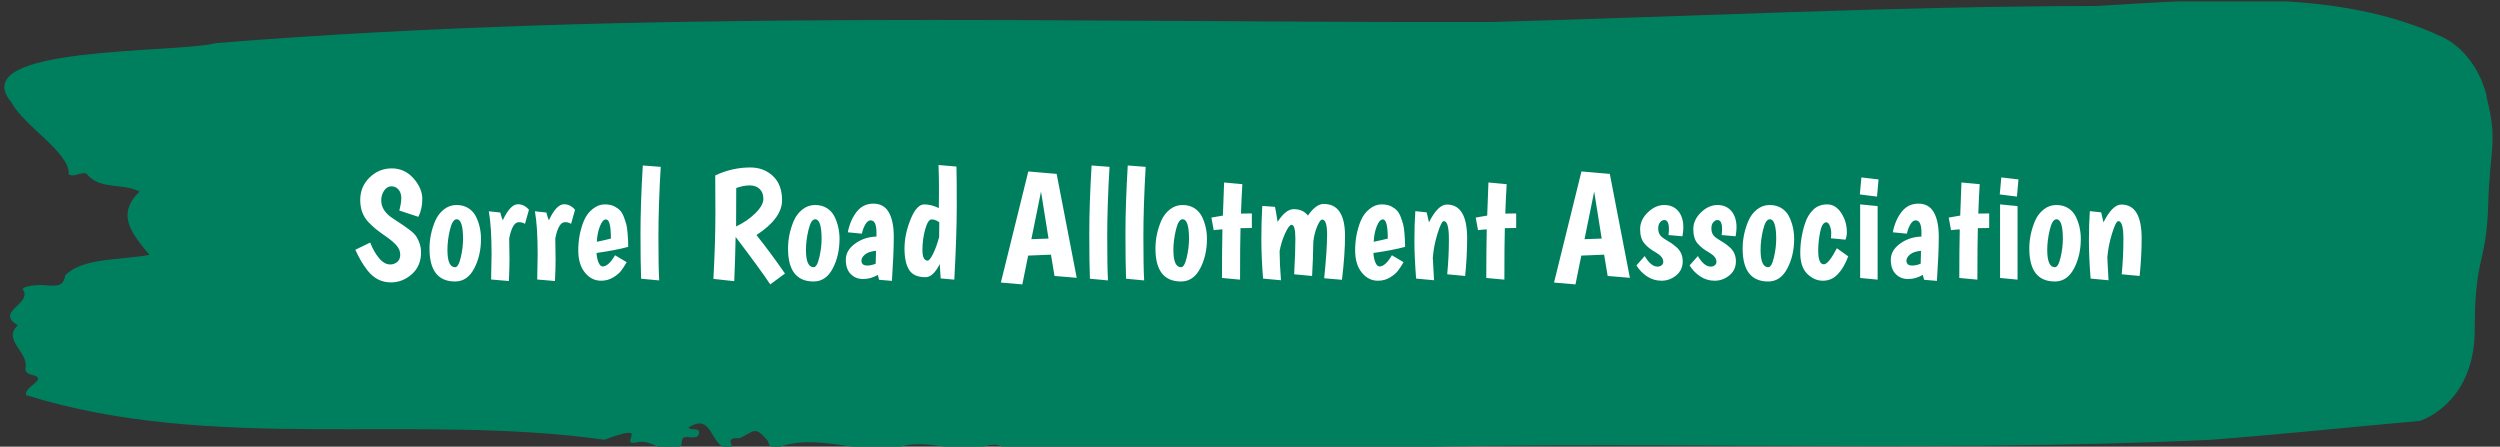
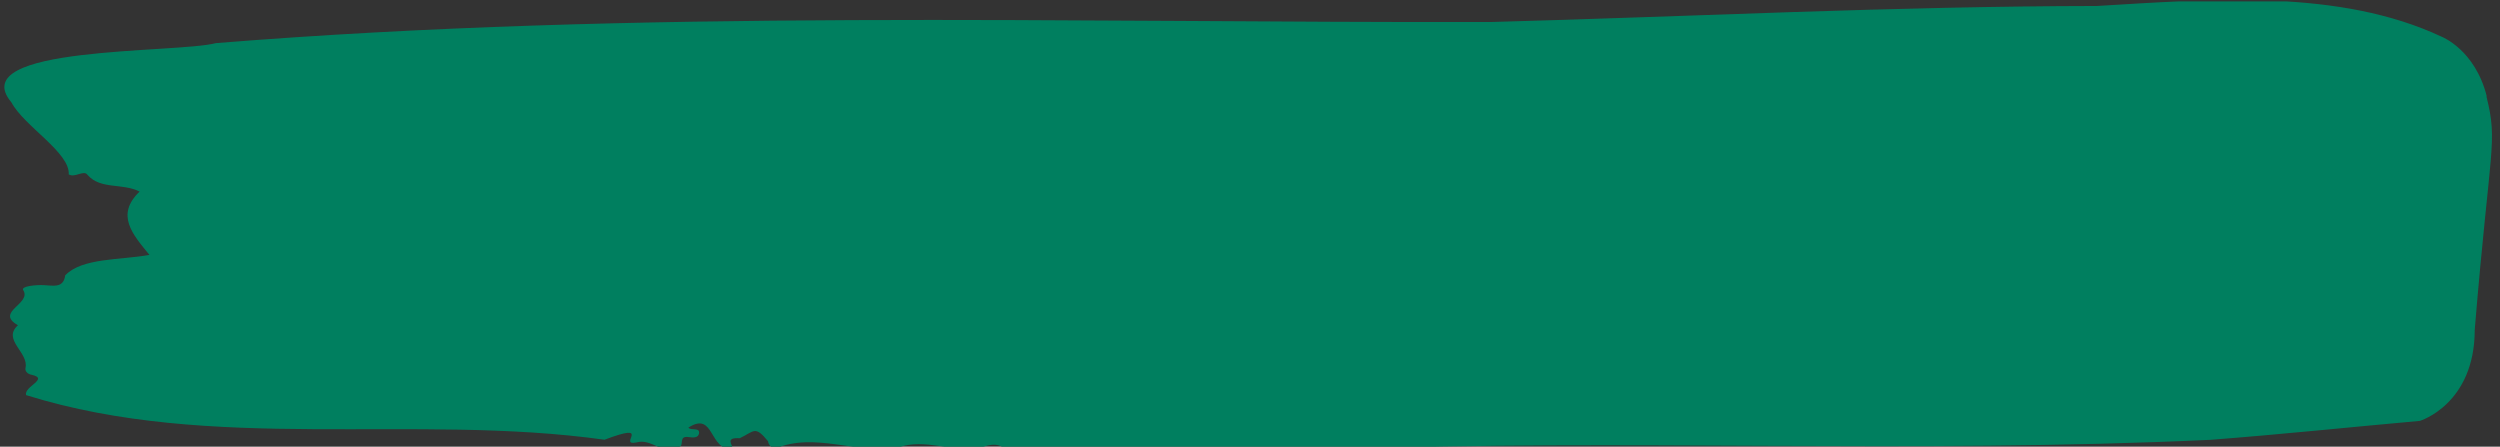
<svg xmlns="http://www.w3.org/2000/svg" version="1.1" width="1500" height="268" viewBox="0 0 1500 268">
  <rect x="0" y="0" width="1500" height="268" fill="#333333" stroke="none" />
  <g transform="matrix(1,0,0,1,-0.908,0.826)">
    <svg viewBox="0 0 396 71" data-background-color="#ffffff" preserveAspectRatio="xMidYMid meet" height="268" width="1500">
      <g id="tight-bounds" transform="matrix(1,0,0,1,0.24,-0.219)">
        <svg viewBox="0 0 395.52 71.437" height="71.437" width="395.52">
          <g>
            <svg viewBox="0 0 395.52 71.437" height="71.437" width="395.52">
              <g>
                <svg viewBox="0 0 395.52 71.437" height="71.437" width="395.52">
                  <g id="textblocktransform">
                    <svg viewBox="0 0 395.52 71.437" height="71.437" width="395.52" id="textblock">
                      <g>
                        <svg viewBox="0 0 395.52 71.437" height="71.437" width="395.52">
-                           <path d="M394.594 15.322C392.735 7.907 387.435 5.845 387.435 5.845 371.165-1.792 350.86-0.146 332.619 0.951 300.414 0.996 268.339 2.627 236.208 3.502 168.767 3.636 100.749 1.441 33.643 6.854 27.339 8.515-6.54 7.18 1.121 16.271 3.129 20.053 10.456 24.25 10.232 27.72 11.236 28.328 12.631 26.934 13.226 27.809 15.309 30.167 18.711 29.055 21.501 30.449 17.614 34.171 20.403 37.271 23.062 40.519 18.377 41.364 12.371 40.964 9.675 43.767 9.396 45.798 7.89 45.413 6.235 45.324 5.026 45.264 2.59 45.487 2.999 46.125 4.394 48.305-1.594 49.565 2.162 51.701-0.422 54.014 3.948 56.016 3.353 58.523 3.278 59.027 3.687 59.457 4.338 59.576 7.22 60.213 3.018 61.459 3.464 62.809 33.029 72.033 65.104 65.656 95.394 69.898 103.259 66.932 97.346 70.951 100.489 70.328 102.943 69.601 104.728 72.612 107.499 70.906 107.927 70.417 107.276 69.26 108.8 69.482 109.6 69.601 110.307 69.571 110.418 68.889 110.586 67.866 109.117 68.504 108.726 67.97 112.947 65.271 111.906 71.692 115.866 71.425 115.68 70.639 114.528 69.512 116.889 69.66 119.232 68.533 119.306 67.599 121.389 70.135 121.463 70.684 121.835 71.069 122.43 71.336 128.938 68.578 135.409 72.315 142.233 71.069 146.417 69.705 150.433 71.811 154.672 71.292 156.16 70.876 157.666 70.135 159.098 71.381 176.632 71.648 195.319 70.535 211.943 71.425 256.364 69.764 303.836 72.107 350.674 69.912 361.719 69.067 373.192 67.866 383.958 66.902 383.958 66.902 392.679 64.262 392.679 52.398S394.538 42.017 394.817 32.57C395.096 23.123 396.398 22.737 394.538 15.322Z" opacity="1" fill="#007f5f" data-fill-palette-color="tertiary" />
+                           <path d="M394.594 15.322C392.735 7.907 387.435 5.845 387.435 5.845 371.165-1.792 350.86-0.146 332.619 0.951 300.414 0.996 268.339 2.627 236.208 3.502 168.767 3.636 100.749 1.441 33.643 6.854 27.339 8.515-6.54 7.18 1.121 16.271 3.129 20.053 10.456 24.25 10.232 27.72 11.236 28.328 12.631 26.934 13.226 27.809 15.309 30.167 18.711 29.055 21.501 30.449 17.614 34.171 20.403 37.271 23.062 40.519 18.377 41.364 12.371 40.964 9.675 43.767 9.396 45.798 7.89 45.413 6.235 45.324 5.026 45.264 2.59 45.487 2.999 46.125 4.394 48.305-1.594 49.565 2.162 51.701-0.422 54.014 3.948 56.016 3.353 58.523 3.278 59.027 3.687 59.457 4.338 59.576 7.22 60.213 3.018 61.459 3.464 62.809 33.029 72.033 65.104 65.656 95.394 69.898 103.259 66.932 97.346 70.951 100.489 70.328 102.943 69.601 104.728 72.612 107.499 70.906 107.927 70.417 107.276 69.26 108.8 69.482 109.6 69.601 110.307 69.571 110.418 68.889 110.586 67.866 109.117 68.504 108.726 67.97 112.947 65.271 111.906 71.692 115.866 71.425 115.68 70.639 114.528 69.512 116.889 69.66 119.232 68.533 119.306 67.599 121.389 70.135 121.463 70.684 121.835 71.069 122.43 71.336 128.938 68.578 135.409 72.315 142.233 71.069 146.417 69.705 150.433 71.811 154.672 71.292 156.16 70.876 157.666 70.135 159.098 71.381 176.632 71.648 195.319 70.535 211.943 71.425 256.364 69.764 303.836 72.107 350.674 69.912 361.719 69.067 373.192 67.866 383.958 66.902 383.958 66.902 392.679 64.262 392.679 52.398C395.096 23.123 396.398 22.737 394.538 15.322Z" opacity="1" fill="#007f5f" data-fill-palette-color="tertiary" />
                          <g transform="matrix(1,0,0,1,55.768,26.231)">
                            <svg width="283.983" viewBox="0.75 -36.7 582.82 38.95" height="18.976" data-palette-color="#ffffff">
-                               <path d="M21.3-19.8L15.1-21.85Q15.75-24.3 15.75-25.95 15.75-27.6 14.85-28.68 13.95-29.75 12.53-29.75 11.1-29.75 10.15-28.35 9.2-26.95 9.2-25.15L9.2-25.15Q9.2-21.65 13.2-19.15L13.2-19.15Q17.2-16.55 18.65-15.4 20.1-14.25 20.7-13.3L20.7-13.3Q22.2-10.85 22.2-8.25L22.2-8.25Q22.2-3.75 19.18-1.07 16.15 1.6 12.35 1.6L12.35 1.6Q7.85 1.6 4.8-2.2L4.8-2.2Q2.6-4.95 0.75-9.05L0.75-9.05 5.6-11.4Q6.75-8.4 8.47-6.33 10.2-4.25 12.15-4.25L12.15-4.25Q13.4-4.25 14.4-5.05 15.4-5.85 15.4-7.48 15.4-9.1 14.15-10.5 12.9-11.9 10.8-13.35 8.7-14.8 7.55-15.73 6.4-16.65 5-18.1L5-18.1Q2.35-20.9 2.35-25.28 2.35-29.65 5.4-32.63 8.45-35.6 12.65-35.6 16.85-35.6 19.73-32.35 22.6-29.1 22.6-25.68 22.6-22.25 21.3-19.8L21.3-19.8ZM30.8-9L30.8-9Q30.8-3.35 33.3-3.35L33.3-3.35Q34.4-3.35 35.15-6.53 35.9-9.7 35.9-12.6L35.9-12.6Q35.9-19 33.8-19L33.8-19Q32.45-19 31.62-15.58 30.8-12.15 30.8-9ZM24.95-9.45L24.95-9.45Q24.95-14.1 26.85-18.55L26.85-18.55Q27.85-20.8 29.67-22.23 31.5-23.65 33.75-23.65 36-23.65 37.62-22.63 39.25-21.6 40.1-19.9L40.1-19.9Q41.75-16.55 41.75-12.6L41.75-12.6Q41.75-7.15 39.52-2.93 37.3 1.3 33.3 1.3L33.3 1.3Q24.95 1.3 24.95-9.45ZM54.1-18.05L54.1-18.05Q52-18.05 50.95-12.75L50.95-12.75Q51.05-9.25 51.05-6.05 51.05-2.85 50.85 1.15L50.85 1.15 45.05 0.65Q45.2-6.7 45.2-7.45L45.2-7.45Q45.2-16.7 44.3-21.6L44.3-21.6 48.05-21.2Q48.4-19.75 48.85-18.65L48.85-18.65Q51.3-23.9 53.8-23.9L53.8-23.9Q55.85-23.9 57.4-22.1L57.4-22.1 56.1-17.5Q55.3-18.05 54.1-18.05ZM69.14-18.05L69.14-18.05Q67.04-18.05 65.99-12.75L65.99-12.75Q66.09-9.25 66.09-6.05 66.09-2.85 65.89 1.15L65.89 1.15 60.09 0.65Q60.24-6.7 60.24-7.45L60.24-7.45Q60.24-16.7 59.34-21.6L59.34-21.6 63.09-21.2Q63.44-19.75 63.89-18.65L63.89-18.65Q66.34-23.9 68.84-23.9L68.84-23.9Q70.89-23.9 72.44-22.1L72.44-22.1 71.14-17.5Q70.34-18.05 69.14-18.05ZM81.44-3.6L81.44-3.6Q83.34-3.6 85.49-7.25L85.49-7.25 89.29-5Q88.34-3.35 87.47-2.2 86.59-1.05 84.84 0 83.09 1.05 80.94 1.05L80.94 1.05Q77.79 1.05 75.64-1.63 73.49-4.3 73.49-8.85L73.49-8.85Q73.49-14.05 75.34-18.55L75.34-18.55Q76.34-20.9 78.22-22.38 80.09-23.85 82.07-23.85 84.04-23.85 85.24-23.23 86.44-22.6 87.17-21.83 87.89-21.05 88.44-19.55 88.99-18.05 89.22-17.1 89.44-16.15 89.59-14.35L89.59-14.35Q89.79-11.95 89.79-10L89.79-10Q85.79-8.9 79.44-8L79.44-8Q79.59-6 80.14-4.8 80.69-3.6 81.44-3.6ZM82.54-18.95L82.54-18.95Q81.44-18.95 80.57-16.75 79.69-14.55 79.54-11.65L79.54-11.65Q82.19-12.2 84.14-12.7L84.14-12.7Q84.14-18.95 82.54-18.95ZM94.54-36.55L100.39-36.1Q99.64-23.45 99.64-13.3 99.64-3.15 99.89 0.95L99.89 0.95 93.99 0.4Q93.79-4.8 93.79-14.38 93.79-23.95 94.54-36.55L94.54-36.55ZM124.38 1.2L117.58 0.45Q118.23-11.55 118.23-20.95 118.23-30.35 118.18-33.3L118.18-33.3Q123.68-35.9 129.63-35.9L129.63-35.9Q134.03-35.9 137.01-33.1 139.98-30.3 139.98-25.2L139.98-25.2Q139.98-19.3 131.63-13.85L131.63-13.85Q136.18-8.15 140.93-1.3L140.93-1.3 136.13 2.25Q132.98-2.5 124.83-13.25L124.83-13.25Q124.68-5.55 124.38 1.2L124.38 1.2ZM124.98-16.65Q128.68-18.4 131.28-20.98 133.88-23.55 133.88-25.65 133.88-27.75 132.66-28.9 131.43-30.05 129.43-30.05 127.43-30.05 125.03-29.2L125.03-29.2Q125.03-20.75 124.98-16.65L124.98-16.65ZM147.78-9L147.78-9Q147.78-3.35 150.28-3.35L150.28-3.35Q151.38-3.35 152.13-6.53 152.88-9.7 152.88-12.6L152.88-12.6Q152.88-19 150.78-19L150.78-19Q149.43-19 148.61-15.58 147.78-12.15 147.78-9ZM141.93-9.45L141.93-9.45Q141.93-14.1 143.83-18.55L143.83-18.55Q144.83-20.8 146.66-22.23 148.48-23.65 150.73-23.65 152.98-23.65 154.61-22.63 156.23-21.6 157.08-19.9L157.08-19.9Q158.73-16.55 158.73-12.6L158.73-12.6Q158.73-7.15 156.51-2.93 154.28 1.3 150.28 1.3L150.28 1.3Q141.93 1.3 141.93-9.45ZM161.43-14.75Q162.18-18.65 164.28-21.38 166.38-24.1 169.78-24.1 173.18-24.1 174.8-21.28 176.43-18.45 176.43-13.25 176.43-8.05 175.83 1.1L175.83 1.1 171.63 0.75 171.23-0.85Q168.88 0.5 166.43 0.5 163.98 0.5 162.38-1.13 160.78-2.75 160.78-5.8 160.78-8.85 163.8-11.05 166.83-13.25 170.78-13.35L170.78-13.35 170.78-14.7Q170.78-18.65 168.88-18.65L168.88-18.65Q167.93-18.65 167.15-17.32 166.38-16 166.03-14.3L166.03-14.3 161.43-14.75ZM165.88-5.5L165.88-5.5Q165.88-3.9 167.78-3.9L167.78-3.9Q169.08-3.9 170.53-4.5L170.53-4.5 170.63-8.7Q168.28-8.5 167.08-7.53 165.88-6.55 165.88-5.5ZM191.13-22.65L191.13-22.65 191.18-28.85Q191.18-32.3 191.03-36.7L191.03-36.7 196.88-36.2Q196.98-32.65 196.98-23.33 196.98-14 196.18 0.7L196.18 0.7 191.73 0.3Q191.58-1.7 191.43-4.4L191.43-4.4Q189.28-0.1 186.78-0.1L186.78-0.1Q182.93-0.1 181.43-2.5 179.93-4.9 179.93-9.47 179.93-14.05 181.9-18.95 183.88-23.85 186.38-23.85L186.38-23.85Q188.63-23.85 191.13-22.65ZM191.23-13.2L191.28-18Q190.03-18.95 188.8-18.95 187.58-18.95 186.68-15.73 185.78-12.5 185.78-9 185.78-5.5 187.48-5.5L187.48-5.5Q188.13-5.5 189.23-7.68 190.33-9.85 191.23-13.2L191.23-13.2ZM236.12 0.1L228.87-0.5 227.72-7.45 220.27-7.15 218.37 2.25 211.37 1.65 220.32-34.6 229.57-33.8 236.12 0.1ZM226.92-12.7L224.47-28.05 221.32-12.5 226.92-12.7ZM240.97-36.55L246.82-36.1Q246.07-23.45 246.07-13.3 246.07-3.15 246.32 0.95L246.32 0.95 240.42 0.4Q240.22-4.8 240.22-14.38 240.22-23.95 240.97-36.55L240.97-36.55ZM252.77-36.55L258.62-36.1Q257.87-23.45 257.87-13.3 257.87-3.15 258.12 0.95L258.12 0.95 252.22 0.4Q252.02-4.8 252.02-14.38 252.02-23.95 252.77-36.55L252.77-36.55ZM267.66-9L267.66-9Q267.66-3.35 270.16-3.35L270.16-3.35Q271.26-3.35 272.01-6.53 272.76-9.7 272.76-12.6L272.76-12.6Q272.76-19 270.66-19L270.66-19Q269.31-19 268.49-15.58 267.66-12.15 267.66-9ZM261.81-9.45L261.81-9.45Q261.81-14.1 263.71-18.55L263.71-18.55Q264.71-20.8 266.54-22.23 268.36-23.65 270.61-23.65 272.86-23.65 274.49-22.63 276.11-21.6 276.96-19.9L276.96-19.9Q278.61-16.55 278.61-12.6L278.61-12.6Q278.61-7.15 276.39-2.93 274.16 1.3 270.16 1.3L270.16 1.3Q261.81 1.3 261.81-9.45ZM293.26-20.9L293.26-20.9 293.26-16.15Q290.86-16.15 289.56-16.1L289.56-16.1Q289.41-11.1 289.41 0.7L289.41 0.7 283.51 0.15Q283.51-8.6 283.66-15.7L283.66-15.7Q282.91-15.7 280.81-15.45L280.81-15.45 280.06-19.55Q281.26-19.8 283.81-20.2L283.81-20.2Q283.91-23.9 284.21-31L284.21-31 290.16-30.45Q289.86-25.5 289.71-20.85L289.71-20.85Q290.96-20.9 293.26-20.9ZM306.91-22.3L306.91-22.3Q309.96-22.3 311.56-20.2L311.56-20.2Q314.16-24 316.71-24L316.71-24Q323.66-24 323.66-13.55L323.66-13.55Q323.66-7.65 322.66 0.75L322.66 0.75 316.86 0.25Q317.81-9.1 317.81-14 317.81-18.9 316.21-18.9L316.21-18.9Q315.51-18.9 314.56-16.65 313.61-14.4 313.31-11.65L313.31-11.65Q313.21-5.4 312.91-0.5L312.91-0.5 307.06-1.05Q307.46-8.1 307.46-12.65 307.46-17.2 306.21-17.2L306.21-17.2Q305.41-17.2 304.13-14.43 302.86-11.65 302.31-8.6L302.31-8.6Q302.36-4 302.76 0.9L302.76 0.9 296.91 0.35Q296.36-6.7 296.36-12.5 296.36-18.3 296.66-23.35L296.66-23.35 300.81-23.05Q301.11-21.7 301.66-18.15L301.66-18.15Q304.31-22.3 306.91-22.3ZM334.91-3.6L334.91-3.6Q336.81-3.6 338.96-7.25L338.96-7.25 342.76-5Q341.81-3.35 340.93-2.2 340.06-1.05 338.31 0 336.56 1.05 334.41 1.05L334.41 1.05Q331.26 1.05 329.11-1.63 326.96-4.3 326.96-8.85L326.96-8.85Q326.96-14.05 328.81-18.55L328.81-18.55Q329.81-20.9 331.68-22.38 333.56-23.85 335.53-23.85 337.51-23.85 338.71-23.23 339.91-22.6 340.63-21.83 341.36-21.05 341.91-19.55 342.46-18.05 342.68-17.1 342.91-16.15 343.06-14.35L343.06-14.35Q343.26-11.95 343.26-10L343.26-10Q339.26-8.9 332.91-8L332.91-8Q333.06-6 333.61-4.8 334.16-3.6 334.91-3.6ZM336.01-18.95L336.01-18.95Q334.91-18.95 334.03-16.75 333.16-14.55 333.01-11.65L333.01-11.65Q335.66-12.2 337.61-12.7L337.61-12.7Q337.61-18.95 336.01-18.95ZM356.9-23.8L356.9-23.8Q363.5-23.8 363.5-12.8L363.5-12.8Q363.5-7 362.85-0.5L362.85-0.5 357-1.05Q357.55-6.75 357.55-12.58 357.55-18.4 355.9-18.4L355.9-18.4Q355.1-18.4 353.85-14.38 352.6-10.35 352.3-6.5L352.3-6.5Q352.4-4.45 352.7 0.9L352.7 0.9 346.85 0.35Q346.3-6.7 346.3-12.05 346.3-17.4 346.6-21.65L346.6-21.65 350.3-21.25Q350.4-20.85 351.05-18L351.05-18Q353.95-23.8 356.9-23.8ZM379.5-20.9L379.5-20.9 379.5-16.15Q377.1-16.15 375.8-16.1L375.8-16.1Q375.65-11.1 375.65 0.7L375.65 0.7 369.75 0.15Q369.75-8.6 369.9-15.7L369.9-15.7Q369.15-15.7 367.05-15.45L367.05-15.45 366.3-19.55Q367.5-19.8 370.05-20.2L370.05-20.2Q370.15-23.9 370.45-31L370.45-31 376.4-30.45Q376.1-25.5 375.95-20.85L375.95-20.85Q377.2-20.9 379.5-20.9ZM416.6 0.1L409.35-0.5 408.2-7.45 400.75-7.15 398.85 2.25 391.85 1.65 400.8-34.6 410.05-33.8 416.6 0.1ZM407.4-12.7L404.95-28.05 401.8-12.5 407.4-12.7ZM429.34-15.75L429.34-15.75Q429.34-18.75 427.84-18.75L427.84-18.75Q427.09-18.75 426.47-18.03 425.84-17.3 425.84-16.07 425.84-14.85 426.32-14.05 426.79-13.25 428.07-12.48 429.34-11.7 430.07-11.23 430.79-10.75 431.79-9.9L431.79-9.9Q433.84-8.1 433.84-5.28 433.84-2.45 431.72-0.7 429.59 1.05 426.94 1.05 424.29 1.05 422.17-0.38 420.04-1.8 418.74-3.95L418.74-3.95 421.44-7Q423.44-3.55 425.64-3.55L425.64-3.55Q426.39-3.55 426.94-3.98 427.49-4.4 427.49-5.15L427.49-5.15Q427.49-6.75 425.19-8.1L425.19-8.1Q422.74-9.45 421.34-11.1 419.94-12.75 419.94-15.78 419.94-18.8 422.44-21.23 424.94-23.65 427.82-23.65 430.69-23.65 432.37-21.68 434.04-19.7 434.04-16.35L434.04-16.35Q434.04-15 433.74-13.45L433.74-13.45 429.19-13.85Q429.34-15 429.34-15.75ZM446.69-15.75L446.69-15.75Q446.69-18.75 445.19-18.75L445.19-18.75Q444.44-18.75 443.82-18.03 443.19-17.3 443.19-16.07 443.19-14.85 443.67-14.05 444.14-13.25 445.42-12.48 446.69-11.7 447.42-11.23 448.14-10.75 449.14-9.9L449.14-9.9Q451.19-8.1 451.19-5.28 451.19-2.45 449.07-0.7 446.94 1.05 444.29 1.05 441.64 1.05 439.52-0.38 437.39-1.8 436.09-3.95L436.09-3.95 438.79-7Q440.79-3.55 442.99-3.55L442.99-3.55Q443.74-3.55 444.29-3.98 444.84-4.4 444.84-5.15L444.84-5.15Q444.84-6.75 442.54-8.1L442.54-8.1Q440.09-9.45 438.69-11.1 437.29-12.75 437.29-15.78 437.29-18.8 439.79-21.23 442.29-23.65 445.17-23.65 448.04-23.65 449.72-21.68 451.39-19.7 451.39-16.35L451.39-16.35Q451.39-15 451.09-13.45L451.09-13.45 446.54-13.85Q446.69-15 446.69-15.75ZM459.24-9L459.24-9Q459.24-3.35 461.74-3.35L461.74-3.35Q462.84-3.35 463.59-6.53 464.34-9.7 464.34-12.6L464.34-12.6Q464.34-19 462.24-19L462.24-19Q460.89-19 460.06-15.58 459.24-12.15 459.24-9ZM453.39-9.45L453.39-9.45Q453.39-14.1 455.29-18.55L455.29-18.55Q456.29-20.8 458.11-22.23 459.94-23.65 462.19-23.65 464.44-23.65 466.06-22.63 467.69-21.6 468.54-19.9L468.54-19.9Q470.19-16.55 470.19-12.6L470.19-12.6Q470.19-7.15 467.96-2.93 465.74 1.3 461.74 1.3L461.74 1.3Q453.39 1.3 453.39-9.45ZM486.94-12.35L482.19-12.8Q482.29-13.5 482.29-14.6 482.29-15.7 481.84-16.85 481.39-18 480.69-18L480.69-18Q479.29-18 478.66-14.78 478.04-11.55 478.04-8.85L478.04-8.85Q478.04-4.3 479.89-4.3L479.89-4.3Q481.39-4.3 484.14-9.55L484.14-9.55 487.84-6.9Q486.49-3.25 484.46-1.1 482.44 1.05 479.59 1.05 476.74 1.05 474.46-1.2 472.19-3.45 472.19-8.05L472.19-8.05Q472.19-12.95 473.79-17.8L473.79-17.8Q474.69-20.45 476.46-22.15 478.24-23.85 480.99-23.85 483.74-23.85 485.56-21.05 487.39-18.25 487.39-14.85L487.39-14.85Q487.39-13.4 486.94-12.35L486.94-12.35ZM491.73 0.15L491.73-23.85 497.43-23.3 497.43 0.7 491.73 0.15ZM491.63-27.1L492.13-32.65 497.73-32 497.23-26.4 491.63-27.1ZM502.38-14.75Q503.13-18.65 505.23-21.38 507.33-24.1 510.73-24.1 514.13-24.1 515.76-21.28 517.38-18.45 517.38-13.25 517.38-8.05 516.78 1.1L516.78 1.1 512.58 0.75 512.18-0.85Q509.83 0.5 507.38 0.5 504.93 0.5 503.33-1.13 501.73-2.75 501.73-5.8 501.73-8.85 504.76-11.05 507.78-13.25 511.73-13.35L511.73-13.35 511.73-14.7Q511.73-18.65 509.83-18.65L509.83-18.65Q508.88-18.65 508.11-17.32 507.33-16 506.98-14.3L506.98-14.3 502.38-14.75ZM506.83-5.5L506.83-5.5Q506.83-3.9 508.73-3.9L508.73-3.9Q510.03-3.9 511.48-4.5L511.48-4.5 511.58-8.7Q509.23-8.5 508.03-7.53 506.83-6.55 506.83-5.5ZM533.83-20.9L533.83-20.9 533.83-16.15Q531.43-16.15 530.13-16.1L530.13-16.1Q529.98-11.1 529.98 0.7L529.98 0.7 524.08 0.15Q524.08-8.6 524.23-15.7L524.23-15.7Q523.48-15.7 521.38-15.45L521.38-15.45 520.63-19.55Q521.83-19.8 524.38-20.2L524.38-20.2Q524.48-23.9 524.78-31L524.78-31 530.73-30.45Q530.43-25.5 530.28-20.85L530.28-20.85Q531.53-20.9 533.83-20.9ZM537.38 0.15L537.38-23.85 543.08-23.3 543.08 0.7 537.38 0.15ZM537.28-27.1L537.78-32.65 543.38-32 542.88-26.4 537.28-27.1ZM552.77-9L552.77-9Q552.77-3.35 555.27-3.35L555.27-3.35Q556.37-3.35 557.12-6.53 557.87-9.7 557.87-12.6L557.87-12.6Q557.87-19 555.77-19L555.77-19Q554.42-19 553.6-15.58 552.77-12.15 552.77-9ZM546.92-9.45L546.92-9.45Q546.92-14.1 548.82-18.55L548.82-18.55Q549.82-20.8 551.65-22.23 553.47-23.65 555.72-23.65 557.97-23.65 559.6-22.63 561.22-21.6 562.07-19.9L562.07-19.9Q563.72-16.55 563.72-12.6L563.72-12.6Q563.72-7.15 561.5-2.93 559.27 1.3 555.27 1.3L555.27 1.3Q546.92 1.3 546.92-9.45ZM576.97-23.8L576.97-23.8Q583.57-23.8 583.57-12.8L583.57-12.8Q583.57-7 582.92-0.5L582.92-0.5 577.07-1.05Q577.62-6.75 577.62-12.58 577.62-18.4 575.97-18.4L575.97-18.4Q575.17-18.4 573.92-14.38 572.67-10.35 572.37-6.5L572.37-6.5Q572.47-4.45 572.77 0.9L572.77 0.9 566.92 0.35Q566.37-6.7 566.37-12.05 566.37-17.4 566.67-21.65L566.67-21.65 570.37-21.25Q570.47-20.85 571.12-18L571.12-18Q574.02-23.8 576.97-23.8Z" opacity="1" transform="matrix(1,0,0,1,0,0)" fill="#ffffff" class="wordmark-text-0" data-fill-palette-color="quaternary" id="text-0" />
-                             </svg>
+                               </svg>
                          </g>
                        </svg>
                      </g>
                    </svg>
                  </g>
                </svg>
              </g>
              <g />
            </svg>
          </g>
          <defs />
        </svg>
        <rect width="395.52" height="71.437" fill="none" stroke="none" visibility="hidden" />
      </g>
    </svg>
  </g>
</svg>